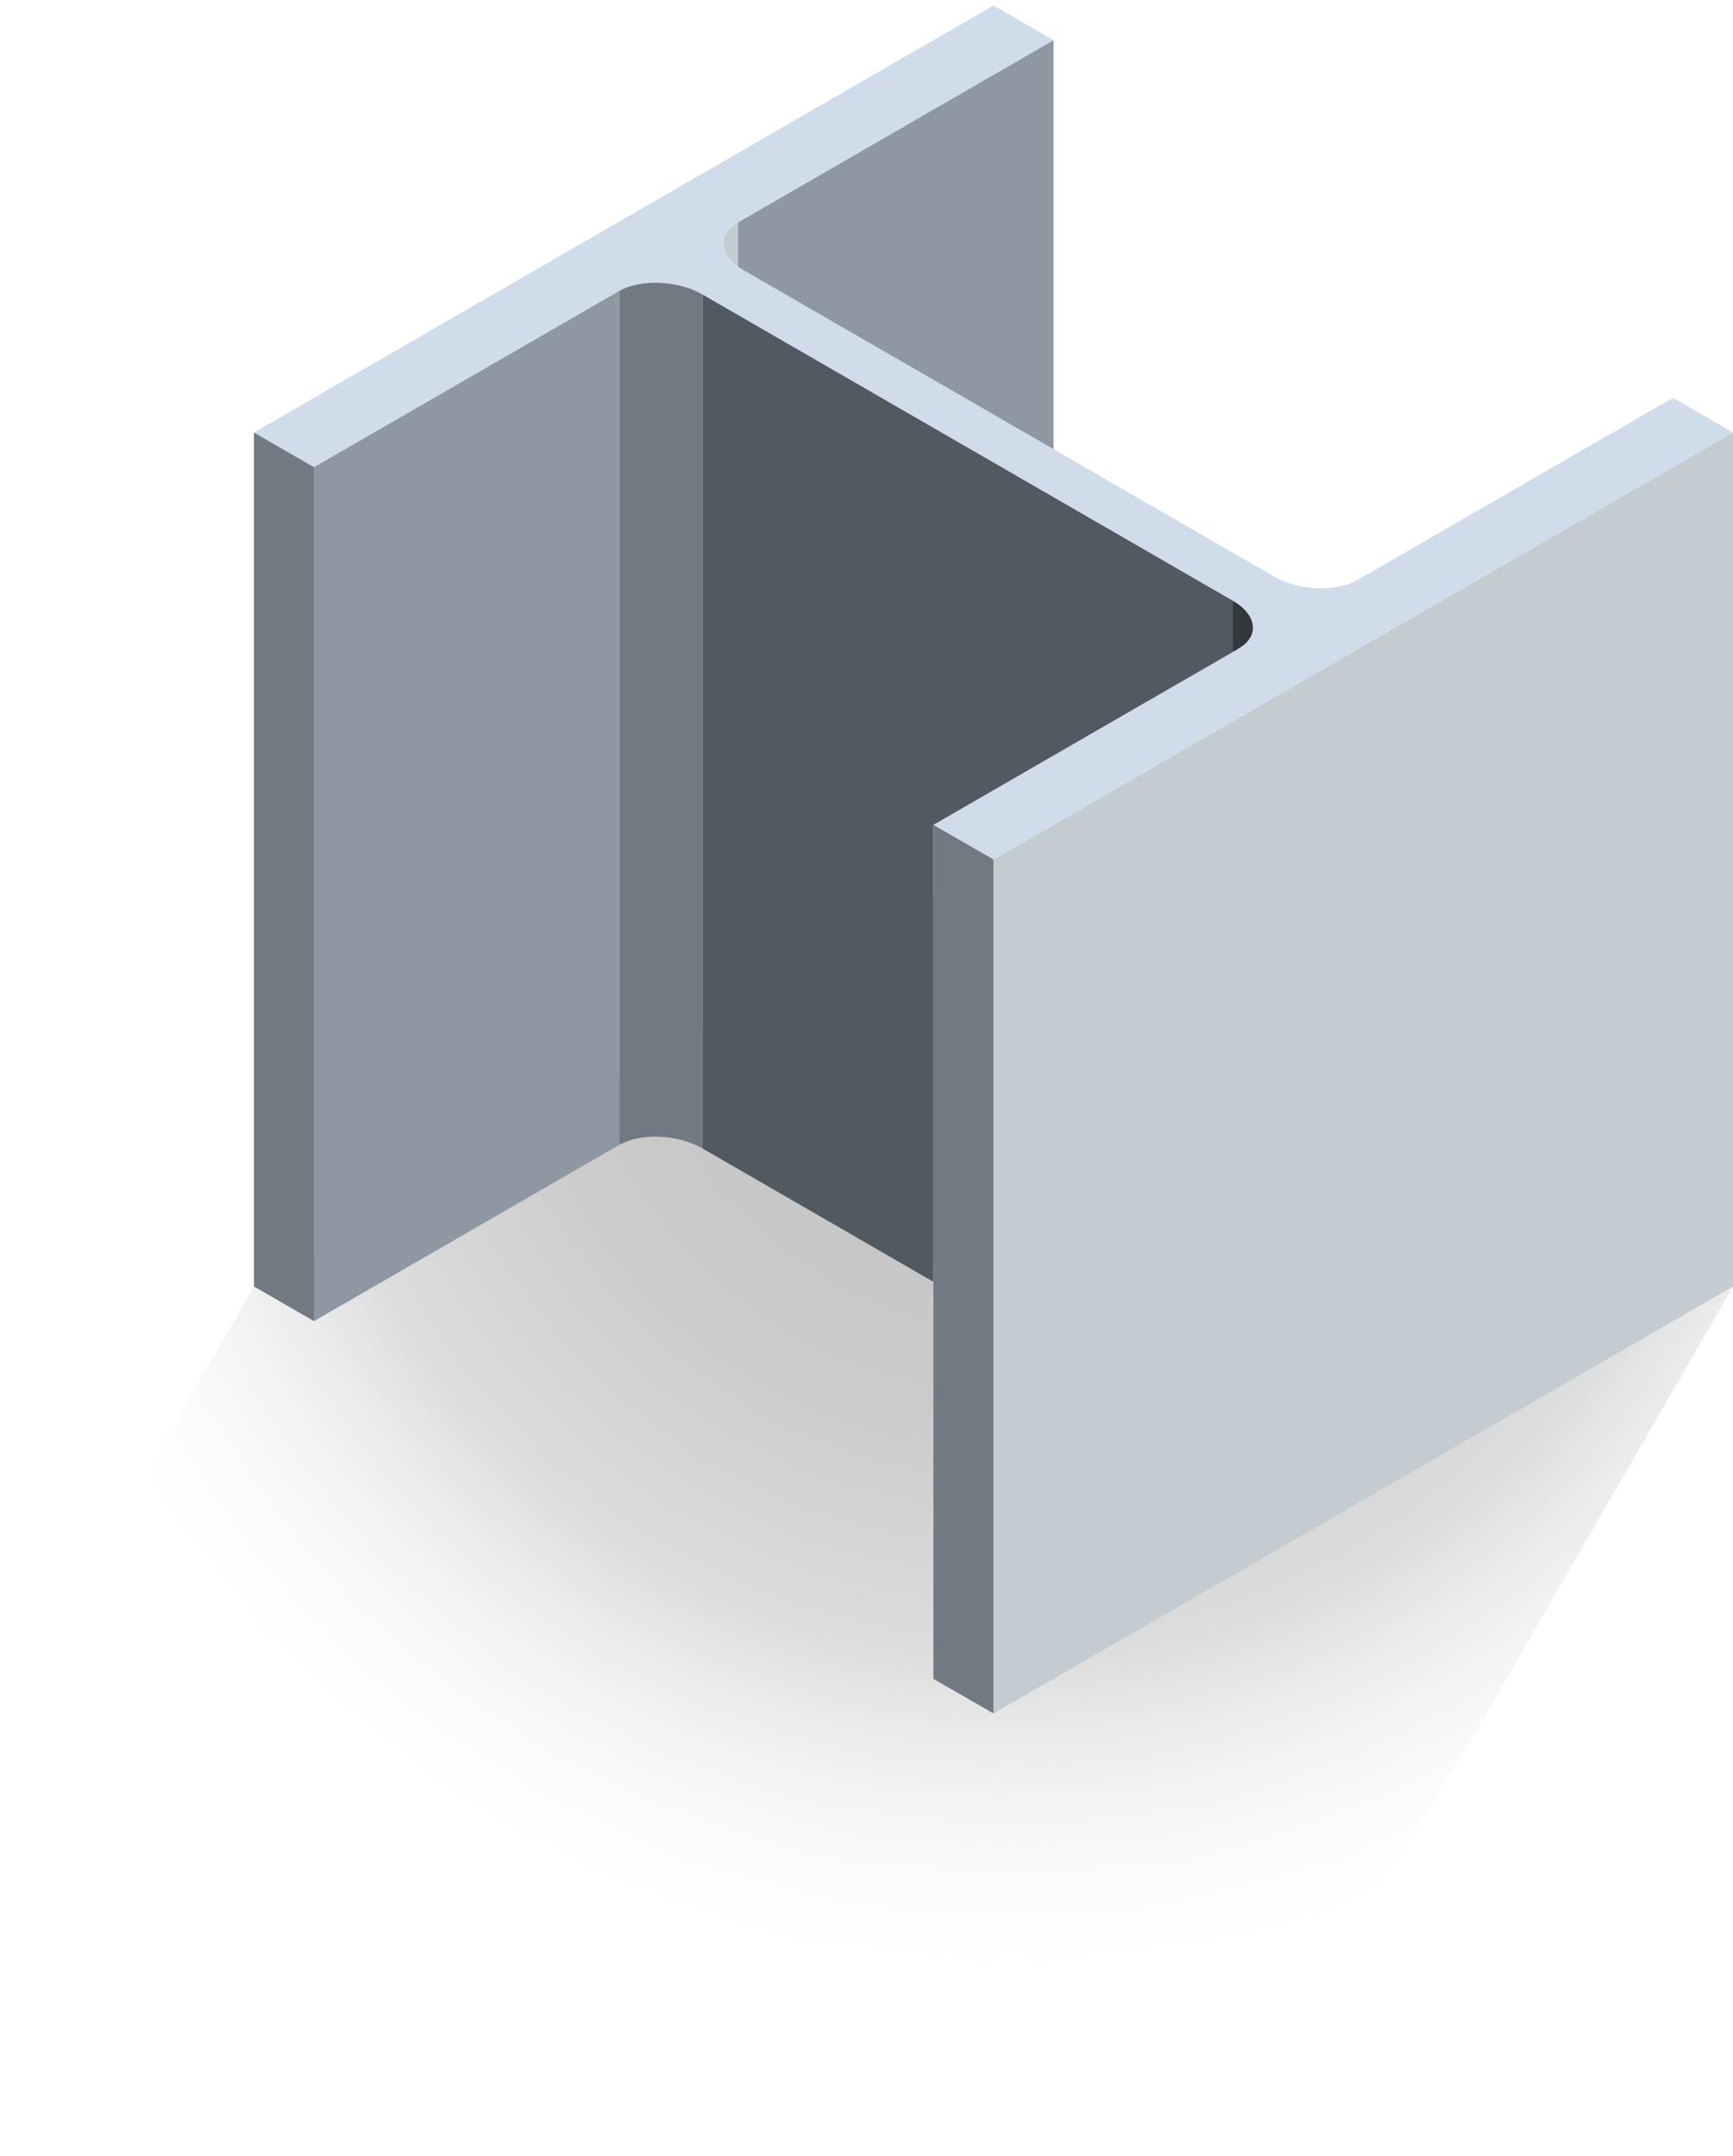
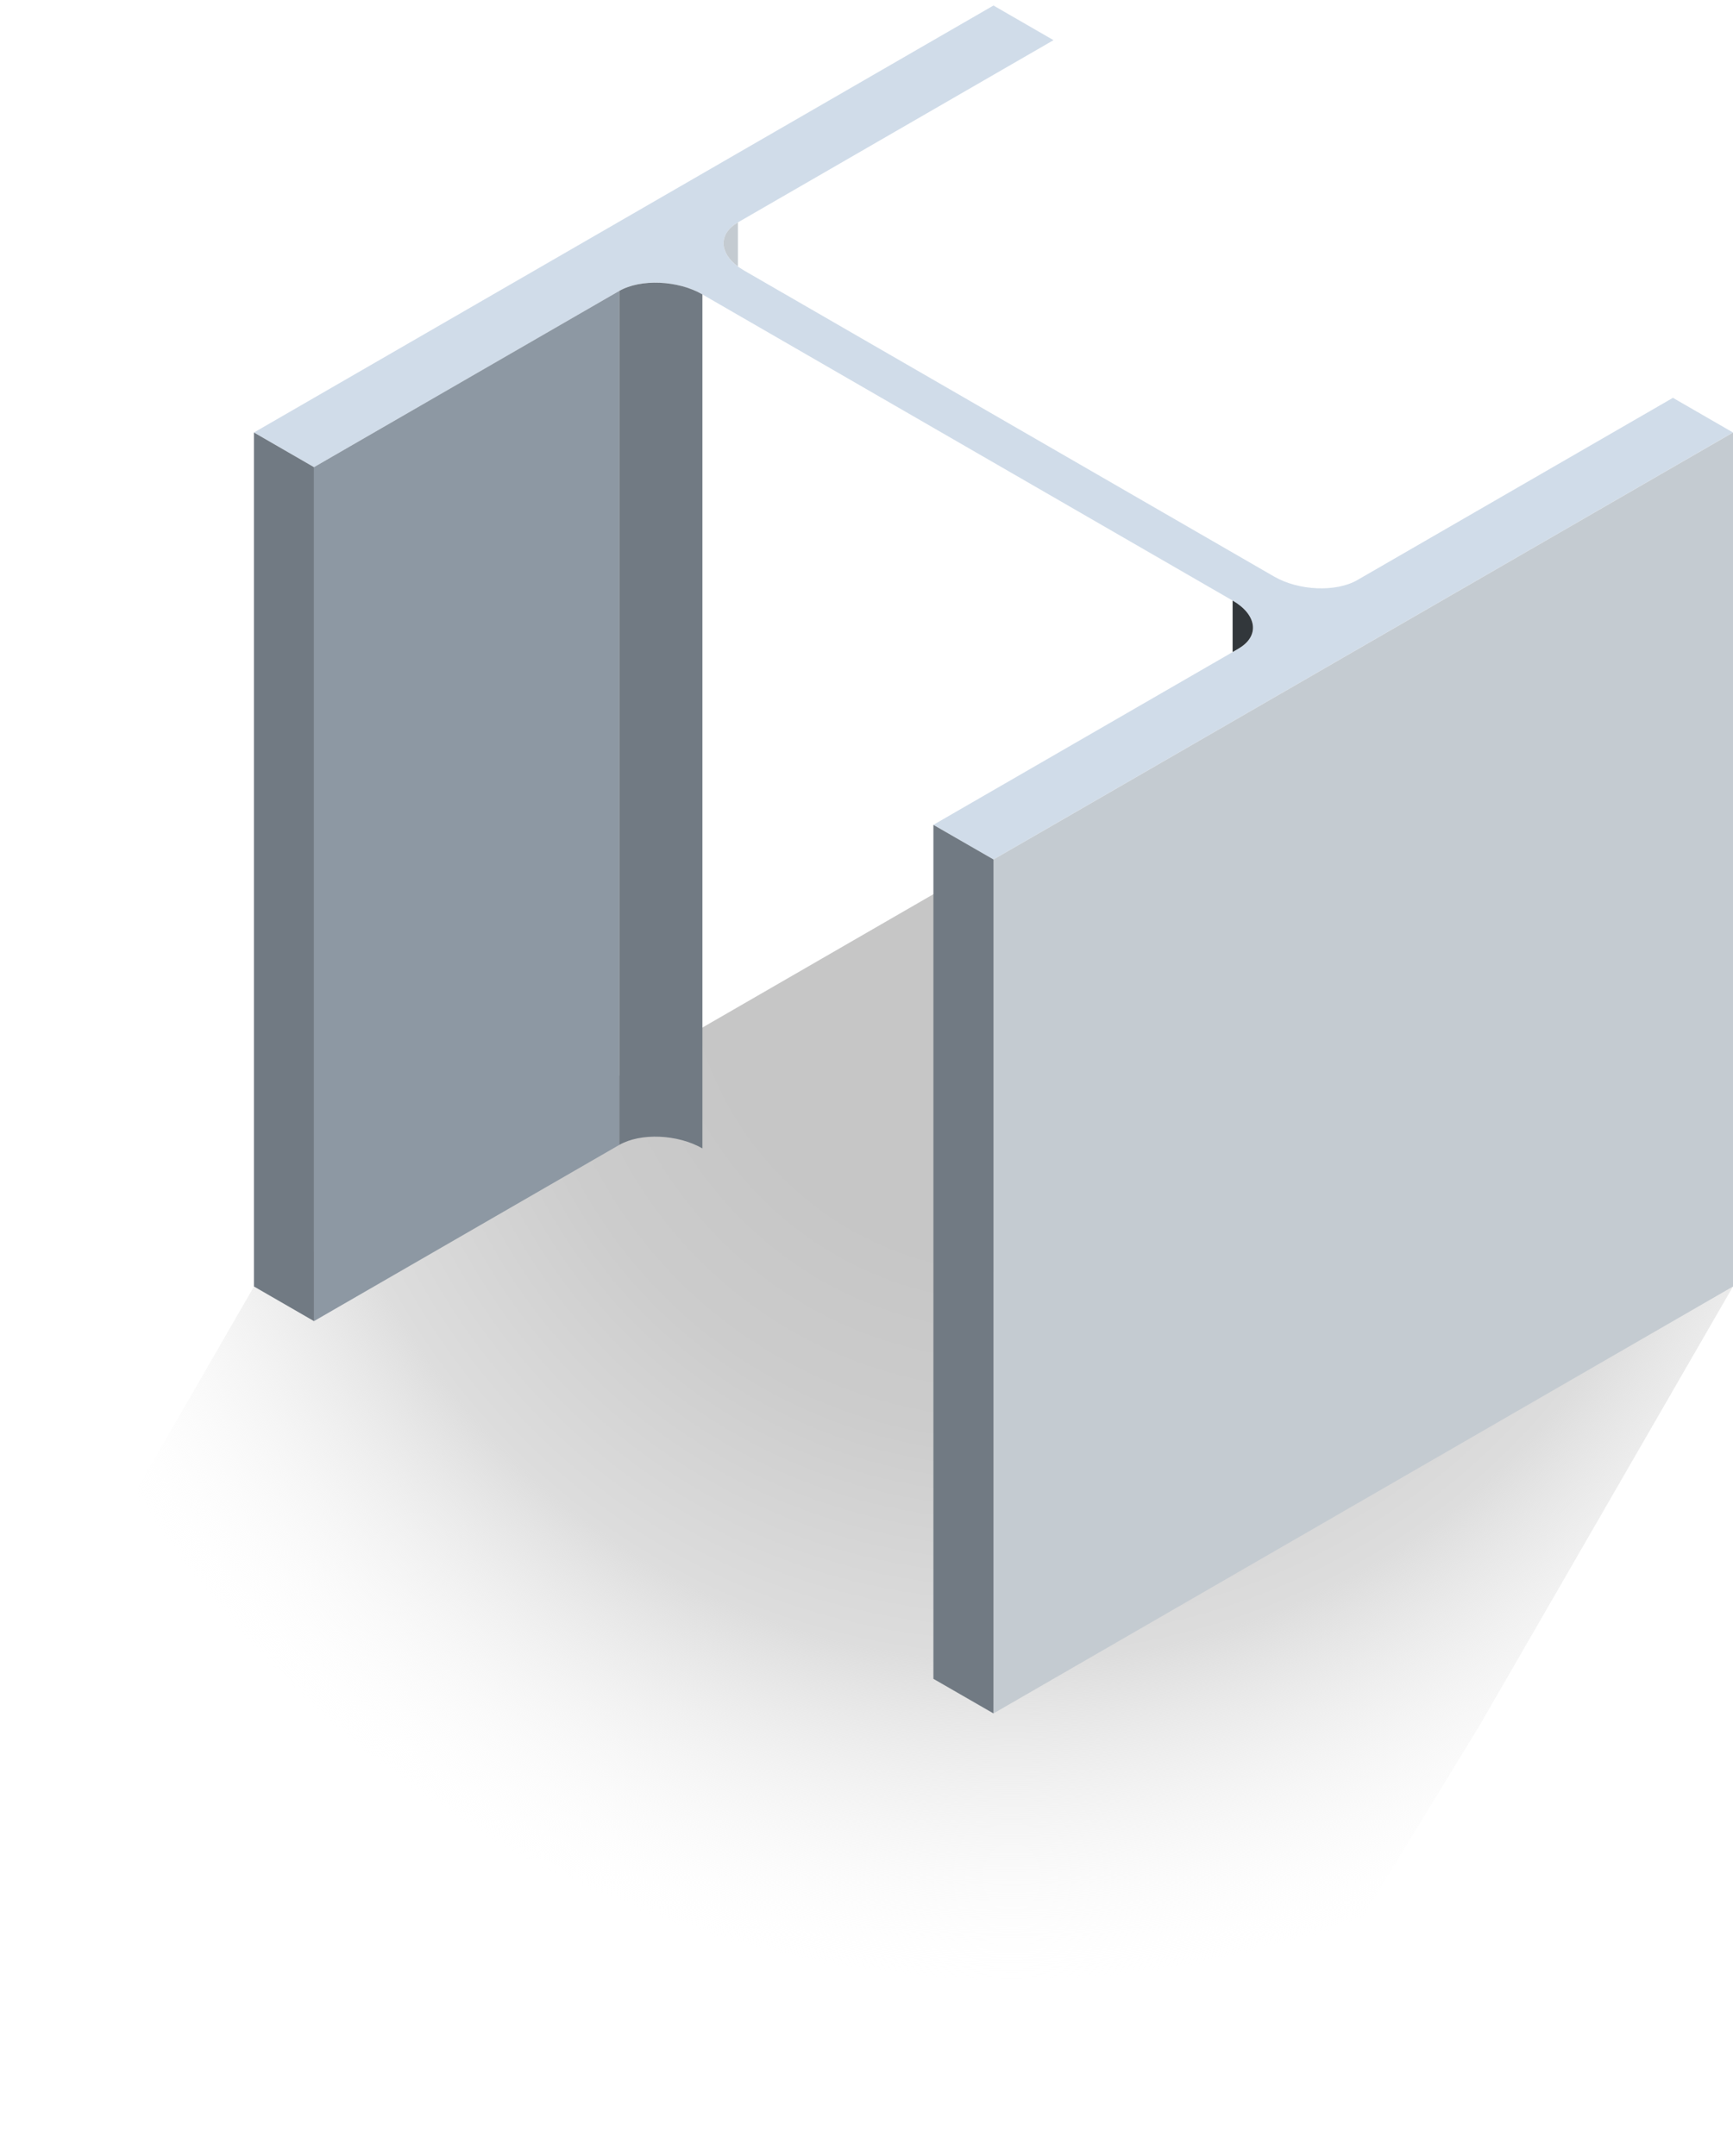
<svg xmlns="http://www.w3.org/2000/svg" width="172" height="214" viewBox="0 0 172 214" fill="none">
  <g clip-path="url(#clip0_519_2851)">
    <path d="M172 127.674L146.791 171.338L118.576 217.502L0 171.338L25.209 127.674L98.607 85.297L172 127.674Z" fill="url(#paint0_radial_519_2851)" />
    <path d="M73.834 26.839L126.462 57.223C128.909 58.633 132.606 58.788 134.721 57.564L166.038 39.482L171.995 42.92L98.597 85.297L92.64 81.859L122.928 64.373C125.048 63.149 124.779 61.016 122.337 59.602L69.709 29.218C67.263 27.808 63.565 27.653 61.45 28.877L31.162 46.363L25.204 42.925L98.602 0.548L104.56 3.986L73.243 22.068C71.124 23.292 71.392 25.425 73.834 26.839Z" fill="#D0DCE9" />
    <path d="M73.239 22.072V26.447C71.361 25.056 71.315 23.186 73.239 22.072Z" fill="#C4CBD1" />
-     <path d="M122.342 59.606V64.718L104.564 74.978L92.64 81.864V127.21L69.714 113.971V29.222L73.239 31.255L104.564 49.342L122.342 59.606Z" fill="#515961" />
    <path d="M172 42.925V127.674L98.602 170.047V85.297L104.564 81.859L122.342 71.594L172 42.925Z" fill="#C4CBD1" />
    <path d="M98.602 85.296V170.046L92.64 166.612V81.863L98.602 85.296Z" fill="#717A83" />
    <path d="M69.714 29.222V113.972C67.267 112.562 63.575 112.407 61.455 113.63V28.877C63.575 27.658 67.272 27.808 69.714 29.218V29.222Z" fill="#717A83" />
    <path d="M61.451 28.877V113.63L31.162 131.112V46.363L61.451 28.877Z" fill="#8D98A3" />
    <path d="M31.162 46.363V131.112L25.204 127.674V42.925L31.162 46.363Z" fill="#717A83" />
-     <path d="M104.564 3.99V44.58L73.839 26.843C73.625 26.716 73.421 26.588 73.243 26.452V22.077L104.564 3.99Z" fill="#8D98A3" />
    <path d="M122.928 64.368L122.337 64.709V59.602C124.779 61.016 125.043 63.144 122.928 64.363V64.368Z" fill="#32373B" />
  </g>
  <defs>
    <radialGradient id="paint0_radial_519_2851" cx="0" cy="0" r="1" gradientUnits="userSpaceOnUse" gradientTransform="translate(100.517 93.724) scale(103.182 103.182)">
      <stop offset="0.3" stop-color="#C6C6C6" />
      <stop offset="0.47" stop-color="#CCCCCC" />
      <stop offset="0.69" stop-color="#DDDDDD" />
      <stop offset="1" stop-color="#F9F9F9" stop-opacity="0" />
    </radialGradient>
    <clipPath id="clip0_519_2851">
      <rect width="172" height="213.163" fill="white" transform="translate(0 0.548)" />
    </clipPath>
  </defs>
</svg>